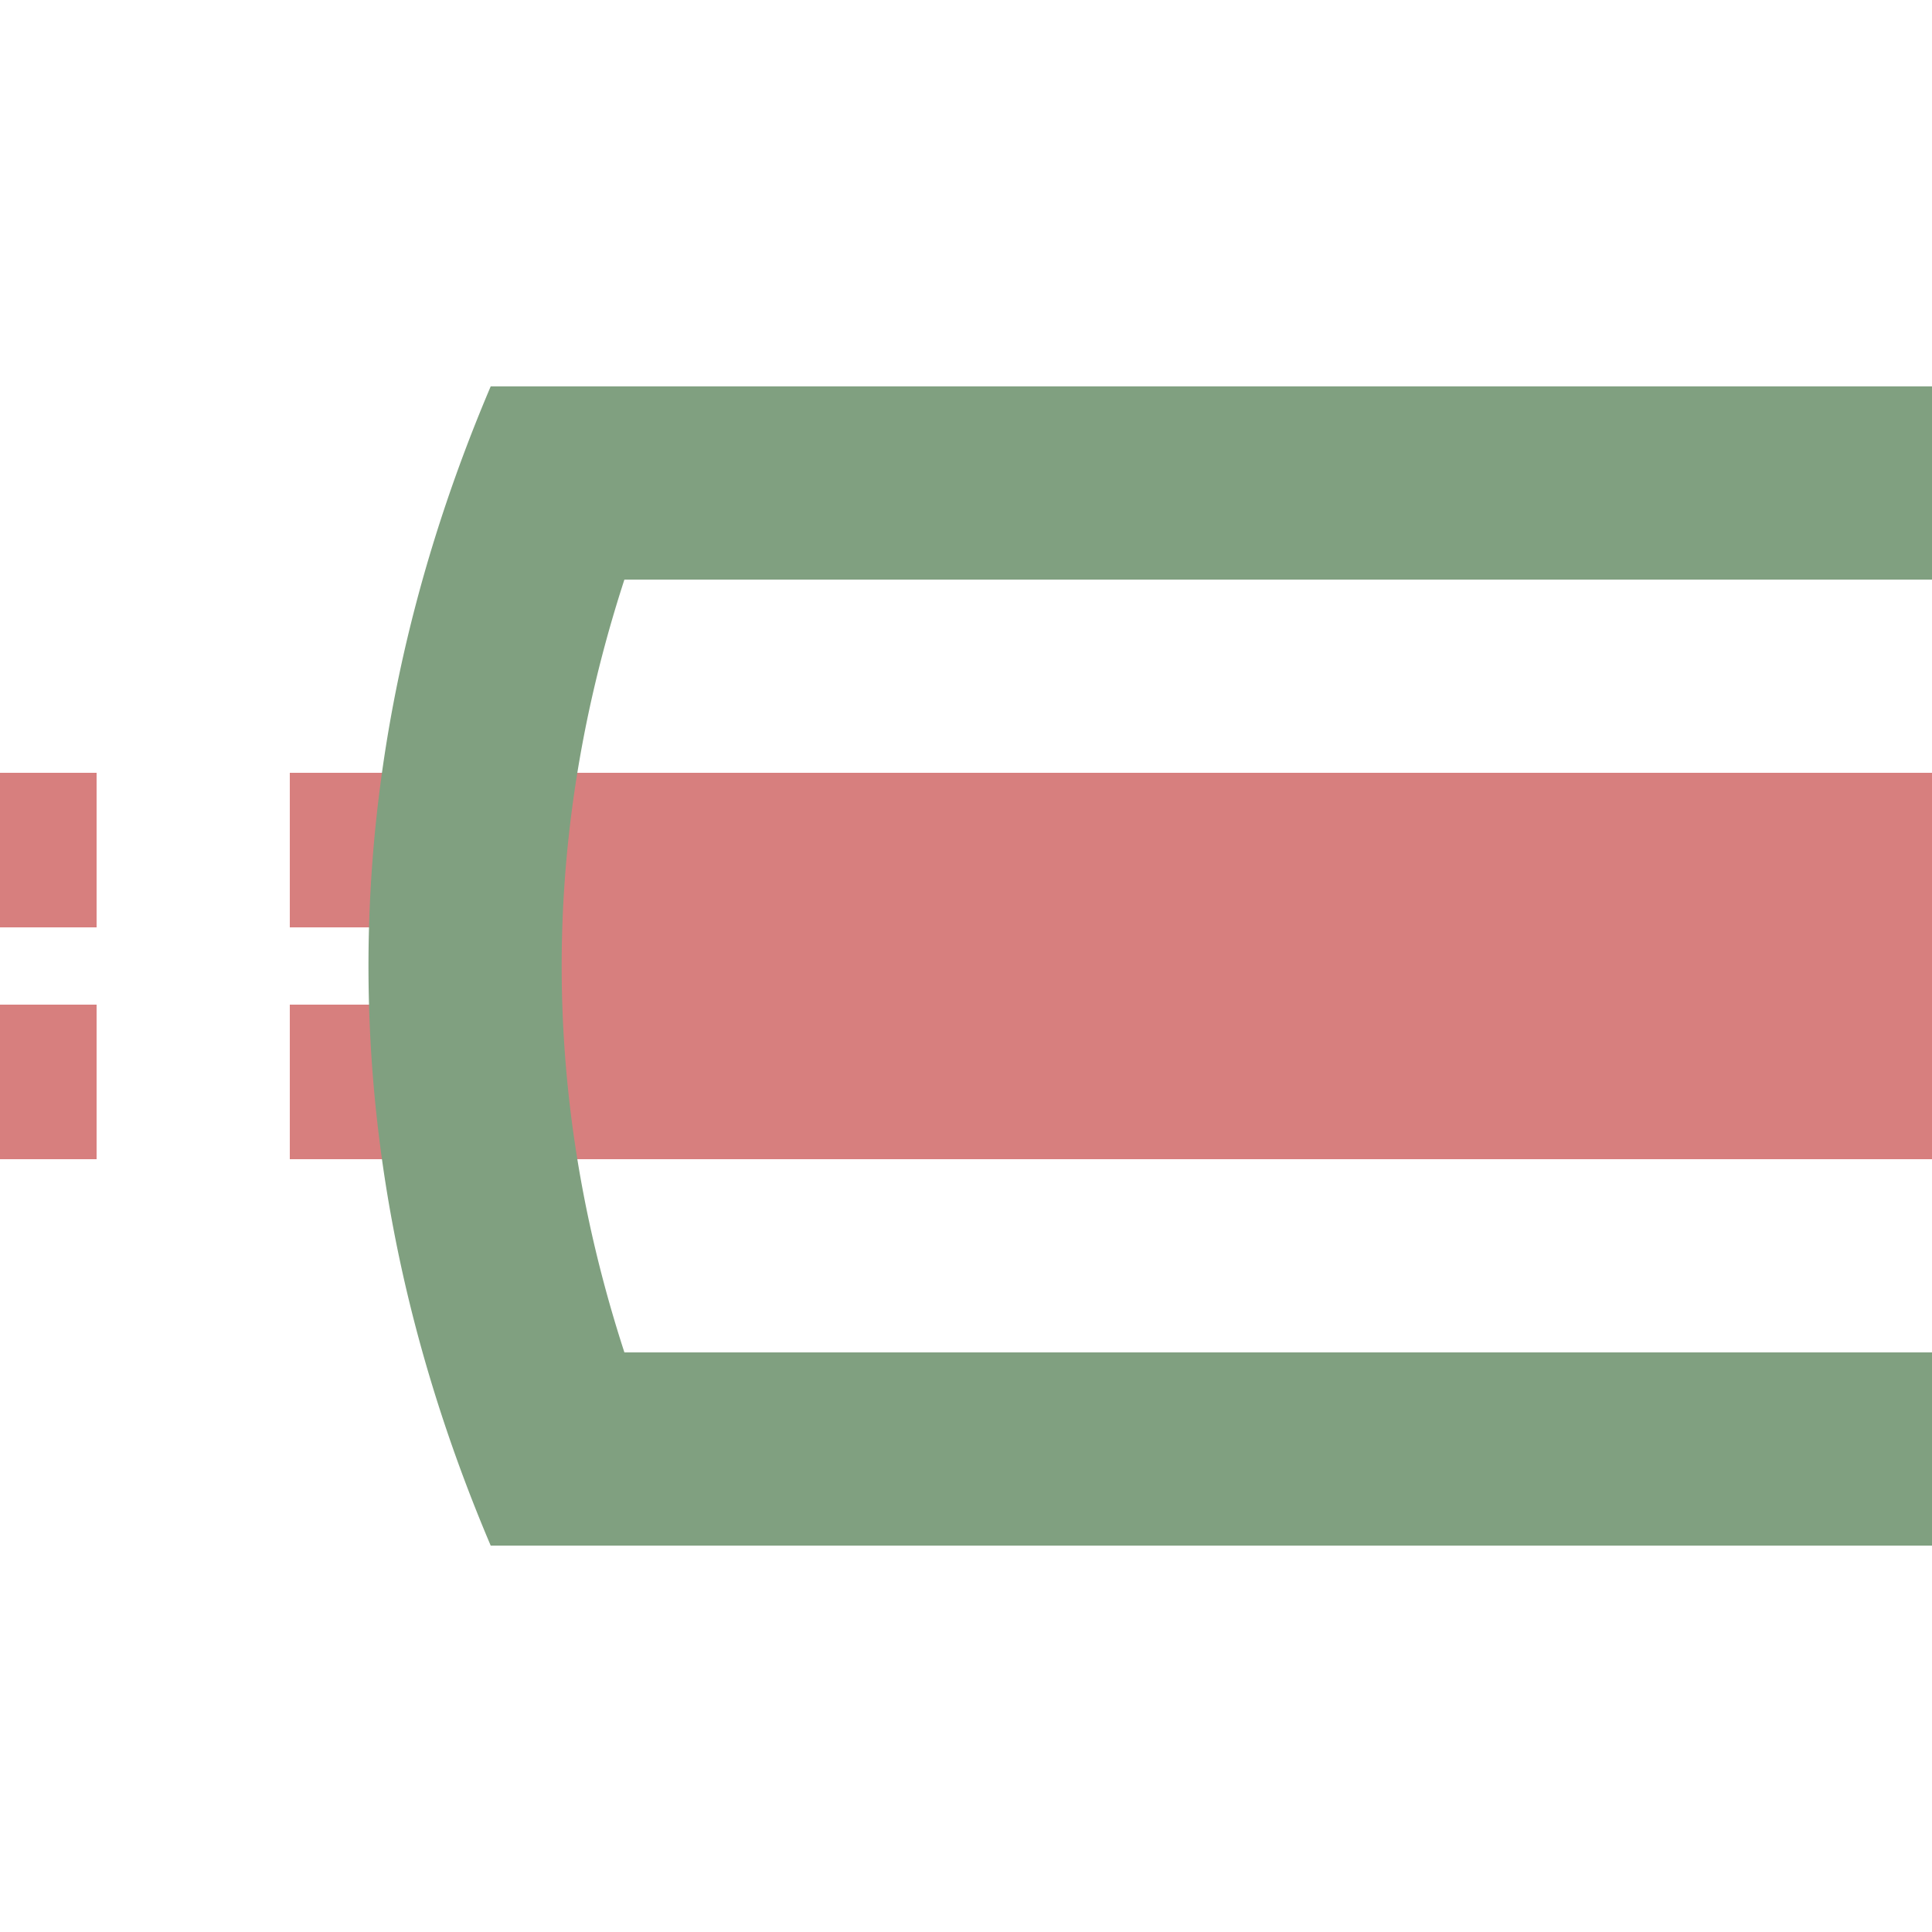
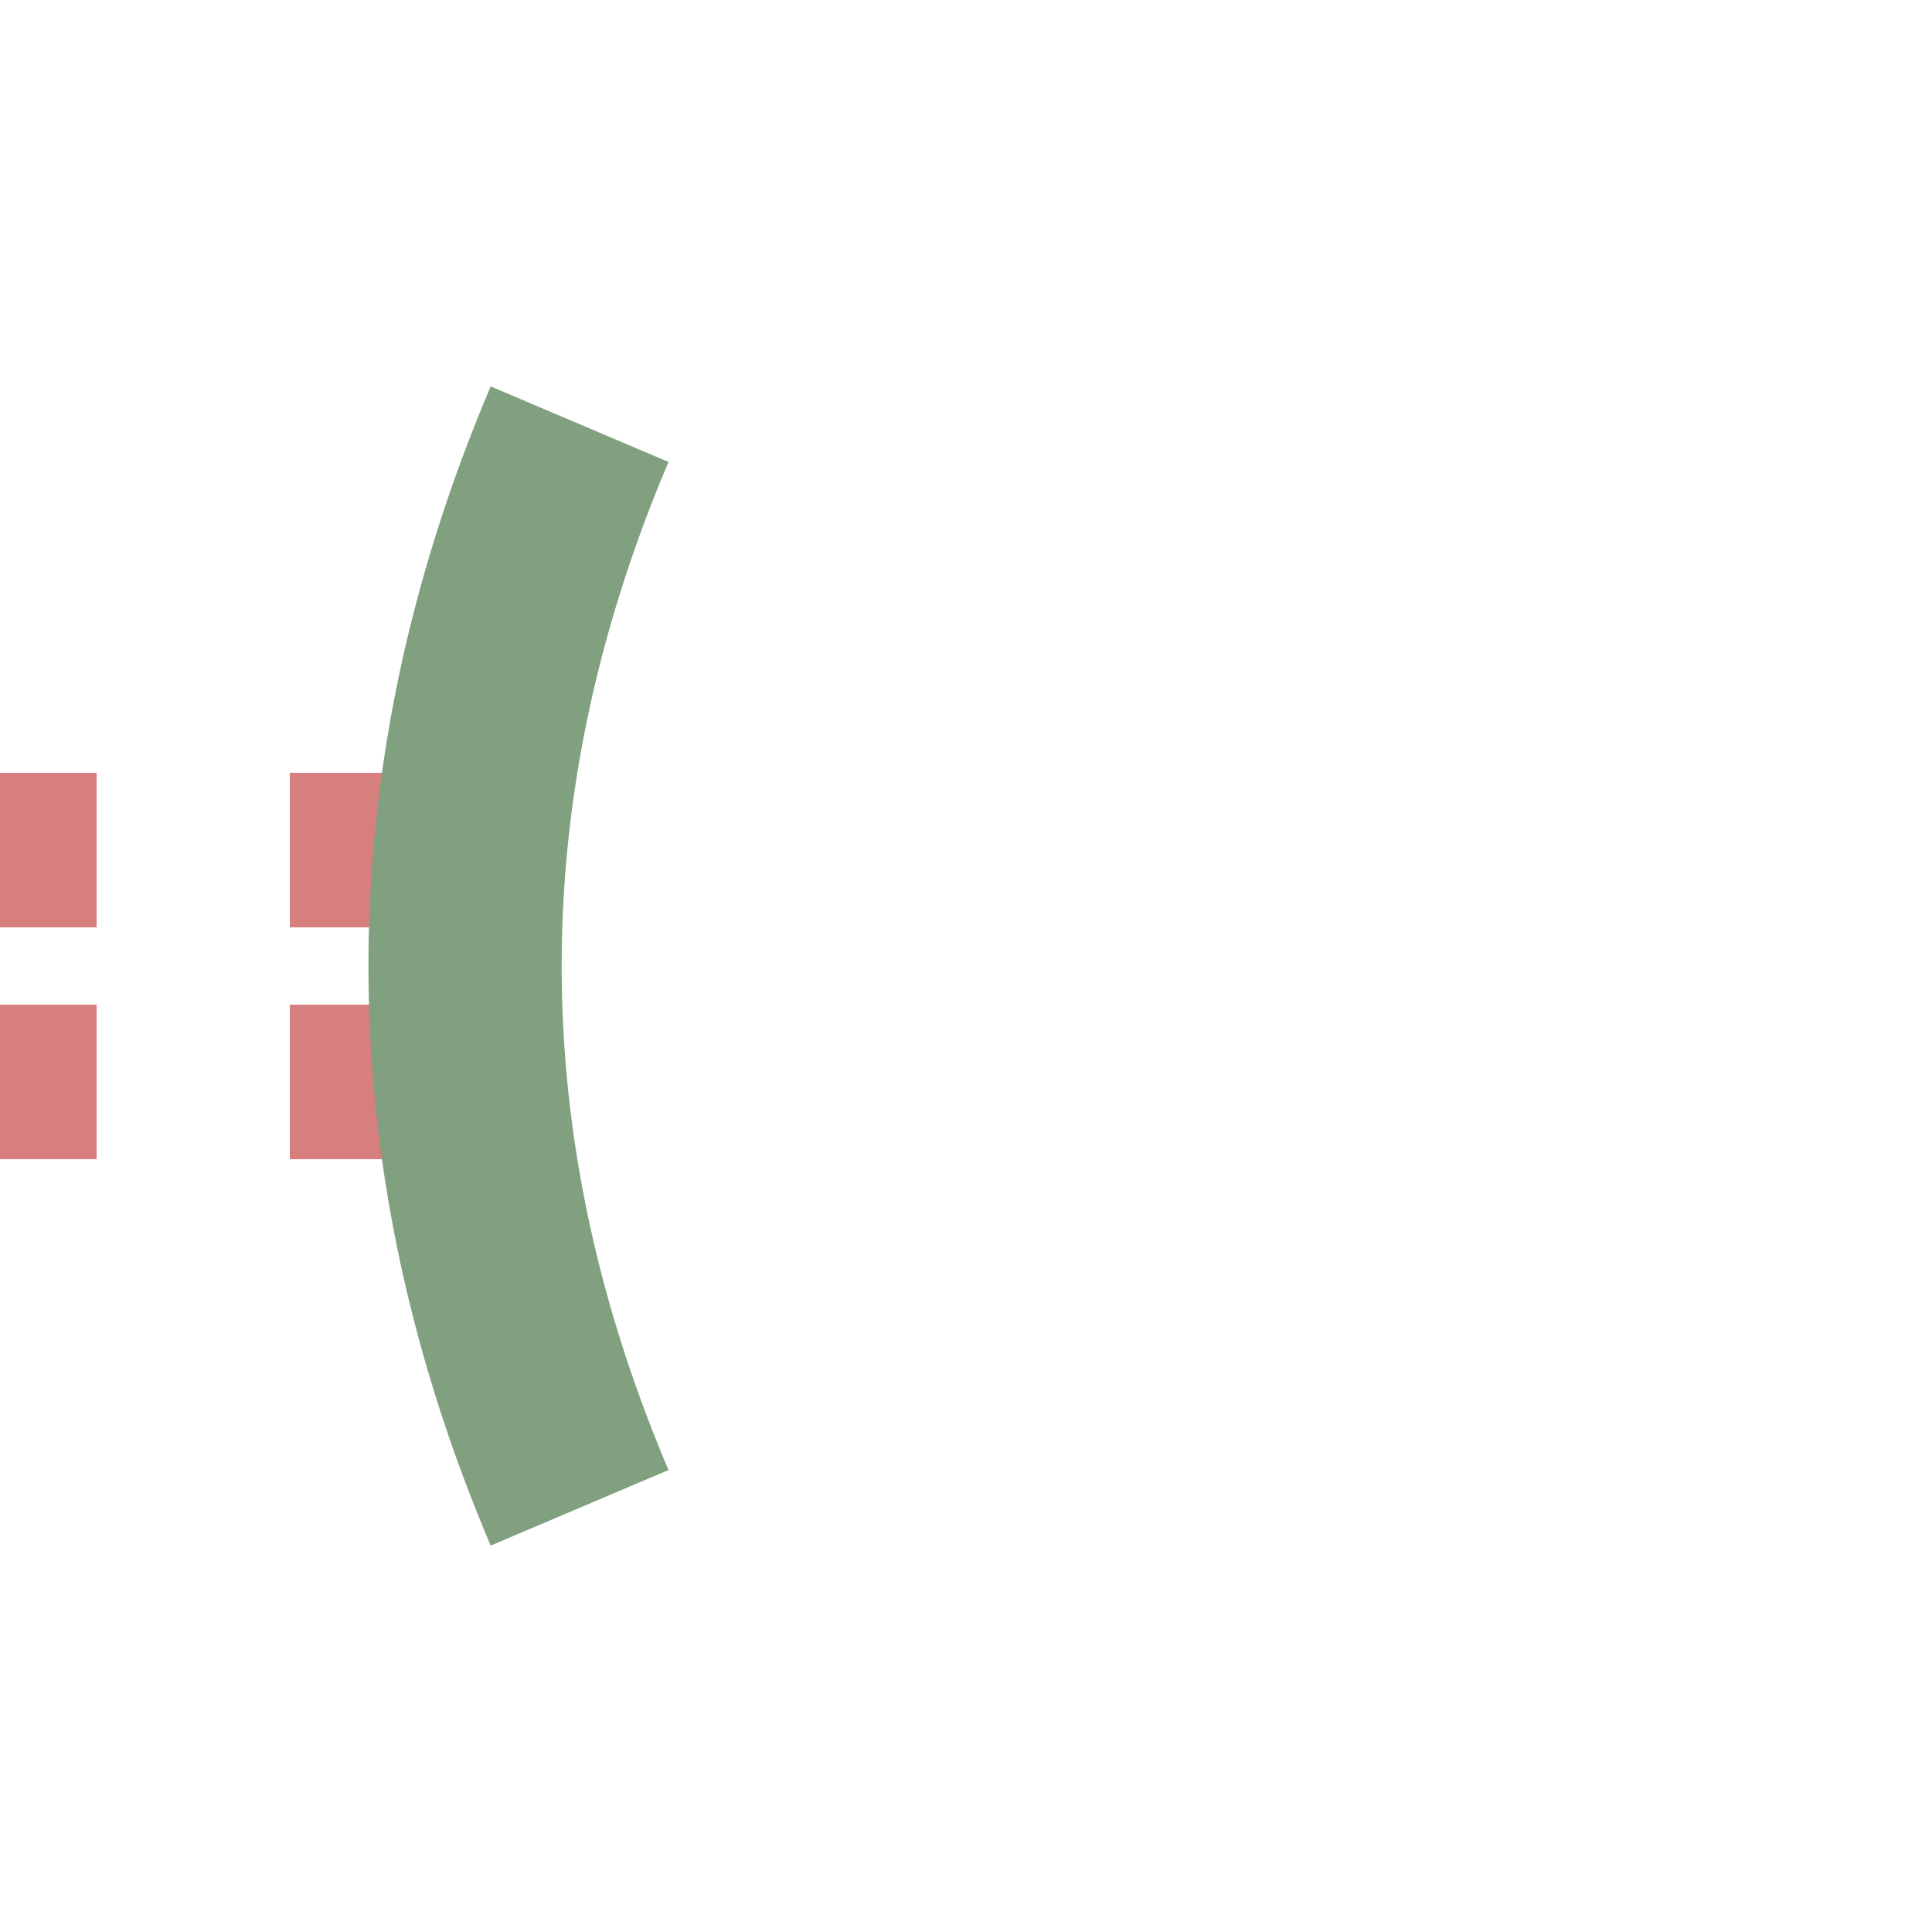
<svg xmlns="http://www.w3.org/2000/svg" width="500" height="500">
  <title>exhtSTRegq</title>
  <g stroke="#D77F7E">
-     <path d="M 125,250 H 500" stroke-width="100" />
    <path d="M -25,220 H 125 m 0,60 H 0" stroke-width="40" stroke-dasharray="50" />
  </g>
-   <path stroke="#80A080" d="M 150,109.78 a 3000,1000 0 0 0 0,280.44 M 500,125 H 126.99 m 0,250 H 500" stroke-width="50" fill="none" />
+   <path stroke="#80A080" d="M 150,109.78 a 3000,1000 0 0 0 0,280.44 M 500,125 m 0,250 H 500" stroke-width="50" fill="none" />
</svg>